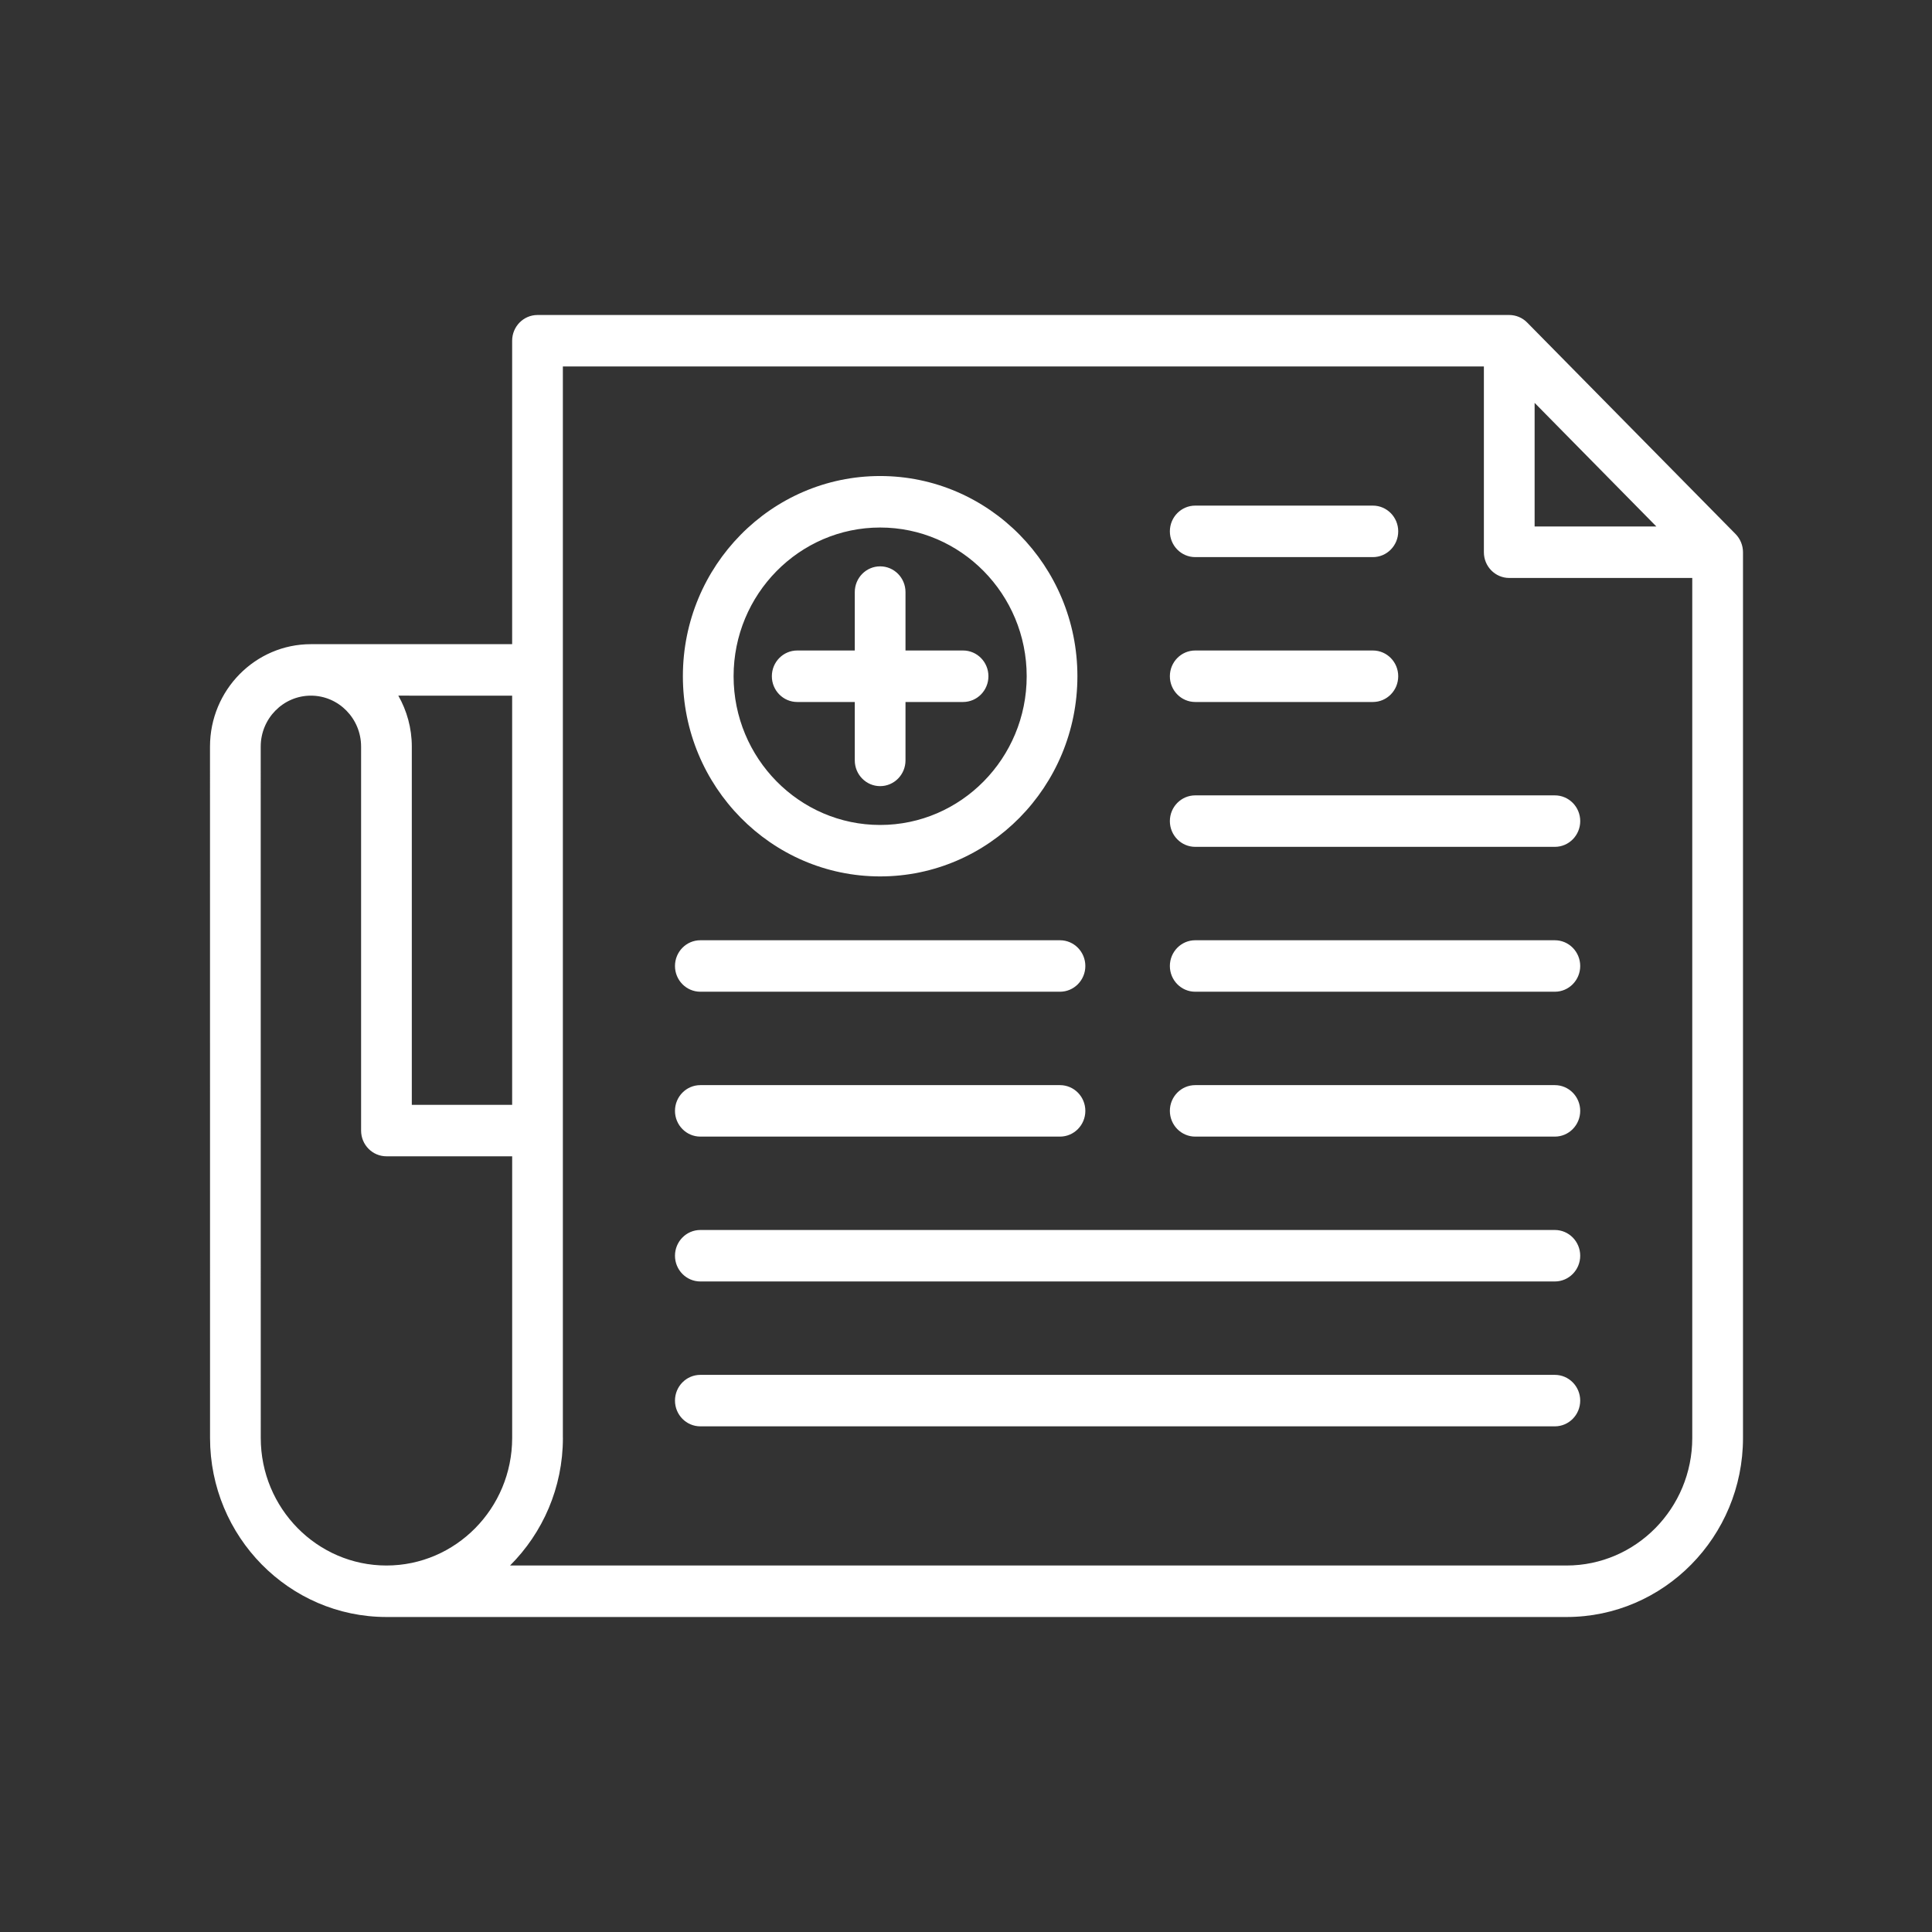
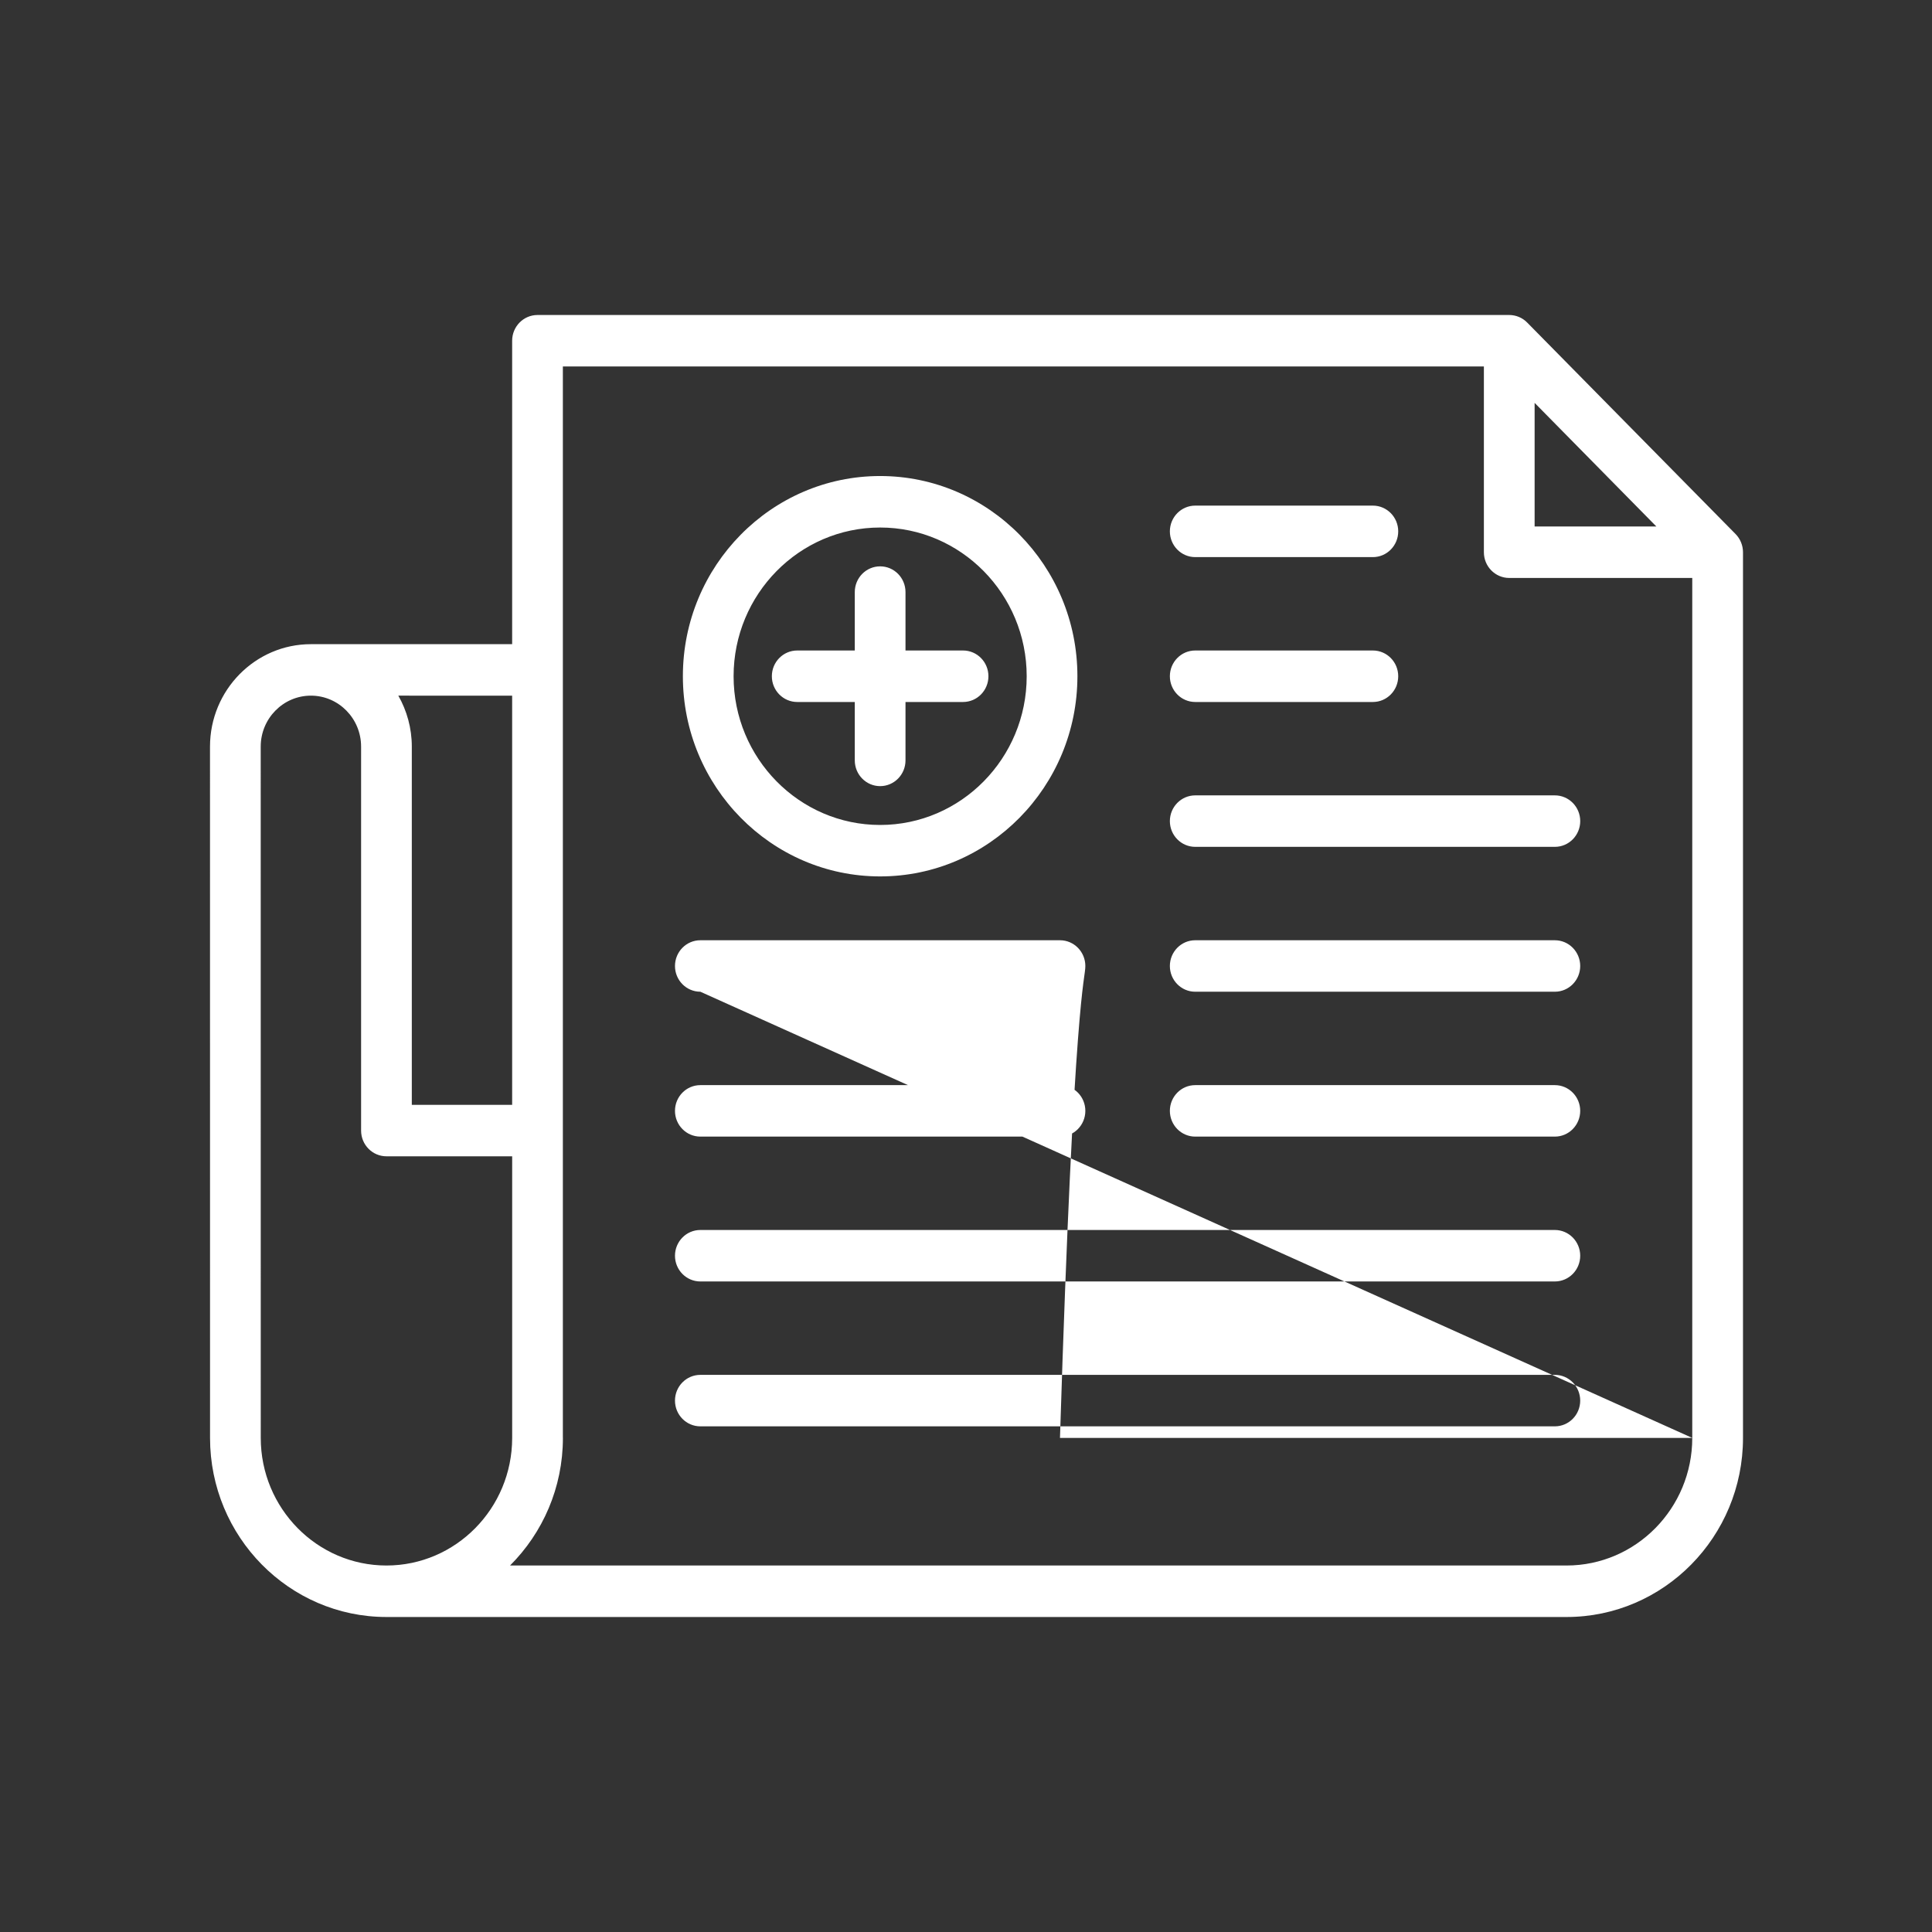
<svg xmlns="http://www.w3.org/2000/svg" width="92" height="92" viewBox="0 0 92 92" fill="none">
  <rect x="0" y="0" width="92" height="92" fill="#333333" stroke="none" />
-   <path d="M82.646 25.43L72.722 15.359C72.496 15.129 72.189 15 71.868 15H25.596C24.929 15 24.388 15.549 24.388 16.226V30.675H14.805C12.155 30.675 10 32.863 10 35.553L10.002 68.473C10.002 73.175 13.77 77 18.403 77H74.598C79.23 77 83 73.175 83 68.473V26.297C82.999 25.971 82.872 25.66 82.646 25.43ZM73.077 19.184L78.875 25.071H73.077V19.184ZM24.388 33.127V52.612H19.61V35.552C19.61 34.669 19.374 33.842 18.968 33.126L24.388 33.127ZM18.403 74.548C15.102 74.548 12.417 71.823 12.417 68.472L12.415 35.552C12.415 34.214 13.487 33.126 14.805 33.126C16.123 33.126 17.195 34.214 17.195 35.552V53.837C17.195 54.514 17.736 55.062 18.403 55.062H24.389V68.471C24.389 68.475 24.389 68.478 24.389 68.482C24.383 71.828 21.7 74.548 18.403 74.548ZM80.584 68.472C80.584 71.823 77.898 74.548 74.597 74.548H24.288C25.839 72.999 26.805 70.85 26.805 68.472C26.805 68.467 26.803 68.462 26.803 68.456V17.451H70.661V26.297C70.661 26.973 71.202 27.522 71.869 27.522H80.584V68.472ZM33.35 47.225H50.475C51.142 47.225 51.683 46.676 51.683 46C51.683 45.323 51.142 44.774 50.475 44.774H33.35C32.683 44.774 32.142 45.322 32.142 46C32.142 46.677 32.683 47.225 33.35 47.225ZM74.04 44.774H56.915C56.249 44.774 55.708 45.322 55.708 46C55.708 46.677 56.249 47.225 56.915 47.225H74.04C74.707 47.225 75.248 46.676 75.248 46C75.248 45.323 74.707 44.774 74.04 44.774ZM74.04 51.673H56.915C56.249 51.673 55.708 52.221 55.708 52.898C55.708 53.575 56.249 54.124 56.915 54.124H74.04C74.707 54.124 75.248 53.575 75.248 52.898C75.248 52.221 74.707 51.673 74.04 51.673ZM33.35 54.124H50.475C51.142 54.124 51.683 53.575 51.683 52.898C51.683 52.221 51.142 51.673 50.475 51.673H33.35C32.683 51.673 32.142 52.221 32.142 52.898C32.142 53.575 32.683 54.124 33.35 54.124ZM56.916 33.428H65.375C66.041 33.428 66.582 32.879 66.582 32.202C66.582 31.524 66.041 30.976 65.375 30.976H56.916C56.249 30.976 55.708 31.524 55.708 32.202C55.708 32.879 56.249 33.428 56.916 33.428ZM55.708 39.101C55.708 39.777 56.249 40.326 56.916 40.326H74.041C74.708 40.326 75.249 39.777 75.249 39.101C75.249 38.424 74.708 37.875 74.041 37.875H56.916C56.249 37.875 55.708 38.424 55.708 39.101ZM56.916 26.529H65.375C66.041 26.529 66.582 25.98 66.582 25.303C66.582 24.626 66.041 24.077 65.375 24.077H56.916C56.249 24.077 55.708 24.626 55.708 25.303C55.708 25.98 56.249 26.529 56.916 26.529ZM74.04 58.571H33.35C32.683 58.571 32.142 59.12 32.142 59.797C32.142 60.474 32.683 61.022 33.35 61.022H74.04C74.707 61.022 75.248 60.474 75.248 59.797C75.248 59.12 74.707 58.571 74.04 58.571ZM74.04 65.47H33.35C32.683 65.47 32.142 66.019 32.142 66.695C32.142 67.373 32.683 67.921 33.35 67.921H74.04C74.707 67.921 75.248 67.373 75.248 66.695C75.248 66.019 74.707 65.47 74.04 65.47ZM37.963 33.428H40.704V36.209C40.704 36.886 41.245 37.435 41.911 37.435C42.578 37.435 43.119 36.886 43.119 36.209V33.428H45.86C46.527 33.428 47.068 32.879 47.068 32.202C47.068 31.524 46.527 30.976 45.86 30.976H43.119V28.195C43.119 27.517 42.578 26.969 41.911 26.969C41.245 26.969 40.704 27.517 40.704 28.195V30.976H37.963C37.297 30.976 36.755 31.524 36.755 32.202C36.755 32.879 37.297 33.428 37.963 33.428ZM41.911 41.734C47.092 41.734 51.305 37.458 51.305 32.201C51.305 26.944 47.092 22.668 41.911 22.668C36.731 22.668 32.518 26.944 32.518 32.201C32.518 37.458 36.731 41.734 41.911 41.734ZM41.911 25.12C45.759 25.12 48.89 28.297 48.89 32.202C48.89 36.107 45.759 39.284 41.911 39.284C38.064 39.284 34.933 36.107 34.933 32.202C34.933 28.297 38.063 25.12 41.911 25.12Z" fill="white" />
+   <path d="M82.646 25.43L72.722 15.359C72.496 15.129 72.189 15 71.868 15H25.596C24.929 15 24.388 15.549 24.388 16.226V30.675H14.805C12.155 30.675 10 32.863 10 35.553L10.002 68.473C10.002 73.175 13.77 77 18.403 77H74.598C79.23 77 83 73.175 83 68.473V26.297C82.999 25.971 82.872 25.66 82.646 25.43ZM73.077 19.184L78.875 25.071H73.077V19.184ZM24.388 33.127V52.612H19.61V35.552C19.61 34.669 19.374 33.842 18.968 33.126L24.388 33.127ZM18.403 74.548C15.102 74.548 12.417 71.823 12.417 68.472L12.415 35.552C12.415 34.214 13.487 33.126 14.805 33.126C16.123 33.126 17.195 34.214 17.195 35.552V53.837C17.195 54.514 17.736 55.062 18.403 55.062H24.389V68.471C24.389 68.475 24.389 68.478 24.389 68.482C24.383 71.828 21.7 74.548 18.403 74.548ZM80.584 68.472C80.584 71.823 77.898 74.548 74.597 74.548H24.288C25.839 72.999 26.805 70.85 26.805 68.472C26.805 68.467 26.803 68.462 26.803 68.456V17.451H70.661V26.297C70.661 26.973 71.202 27.522 71.869 27.522H80.584V68.472ZH50.475C51.142 47.225 51.683 46.676 51.683 46C51.683 45.323 51.142 44.774 50.475 44.774H33.35C32.683 44.774 32.142 45.322 32.142 46C32.142 46.677 32.683 47.225 33.35 47.225ZM74.04 44.774H56.915C56.249 44.774 55.708 45.322 55.708 46C55.708 46.677 56.249 47.225 56.915 47.225H74.04C74.707 47.225 75.248 46.676 75.248 46C75.248 45.323 74.707 44.774 74.04 44.774ZM74.04 51.673H56.915C56.249 51.673 55.708 52.221 55.708 52.898C55.708 53.575 56.249 54.124 56.915 54.124H74.04C74.707 54.124 75.248 53.575 75.248 52.898C75.248 52.221 74.707 51.673 74.04 51.673ZM33.35 54.124H50.475C51.142 54.124 51.683 53.575 51.683 52.898C51.683 52.221 51.142 51.673 50.475 51.673H33.35C32.683 51.673 32.142 52.221 32.142 52.898C32.142 53.575 32.683 54.124 33.35 54.124ZM56.916 33.428H65.375C66.041 33.428 66.582 32.879 66.582 32.202C66.582 31.524 66.041 30.976 65.375 30.976H56.916C56.249 30.976 55.708 31.524 55.708 32.202C55.708 32.879 56.249 33.428 56.916 33.428ZM55.708 39.101C55.708 39.777 56.249 40.326 56.916 40.326H74.041C74.708 40.326 75.249 39.777 75.249 39.101C75.249 38.424 74.708 37.875 74.041 37.875H56.916C56.249 37.875 55.708 38.424 55.708 39.101ZM56.916 26.529H65.375C66.041 26.529 66.582 25.98 66.582 25.303C66.582 24.626 66.041 24.077 65.375 24.077H56.916C56.249 24.077 55.708 24.626 55.708 25.303C55.708 25.98 56.249 26.529 56.916 26.529ZM74.04 58.571H33.35C32.683 58.571 32.142 59.12 32.142 59.797C32.142 60.474 32.683 61.022 33.35 61.022H74.04C74.707 61.022 75.248 60.474 75.248 59.797C75.248 59.12 74.707 58.571 74.04 58.571ZM74.04 65.47H33.35C32.683 65.47 32.142 66.019 32.142 66.695C32.142 67.373 32.683 67.921 33.35 67.921H74.04C74.707 67.921 75.248 67.373 75.248 66.695C75.248 66.019 74.707 65.47 74.04 65.47ZM37.963 33.428H40.704V36.209C40.704 36.886 41.245 37.435 41.911 37.435C42.578 37.435 43.119 36.886 43.119 36.209V33.428H45.86C46.527 33.428 47.068 32.879 47.068 32.202C47.068 31.524 46.527 30.976 45.86 30.976H43.119V28.195C43.119 27.517 42.578 26.969 41.911 26.969C41.245 26.969 40.704 27.517 40.704 28.195V30.976H37.963C37.297 30.976 36.755 31.524 36.755 32.202C36.755 32.879 37.297 33.428 37.963 33.428ZM41.911 41.734C47.092 41.734 51.305 37.458 51.305 32.201C51.305 26.944 47.092 22.668 41.911 22.668C36.731 22.668 32.518 26.944 32.518 32.201C32.518 37.458 36.731 41.734 41.911 41.734ZM41.911 25.12C45.759 25.12 48.89 28.297 48.89 32.202C48.89 36.107 45.759 39.284 41.911 39.284C38.064 39.284 34.933 36.107 34.933 32.202C34.933 28.297 38.063 25.12 41.911 25.12Z" fill="white" />
</svg>